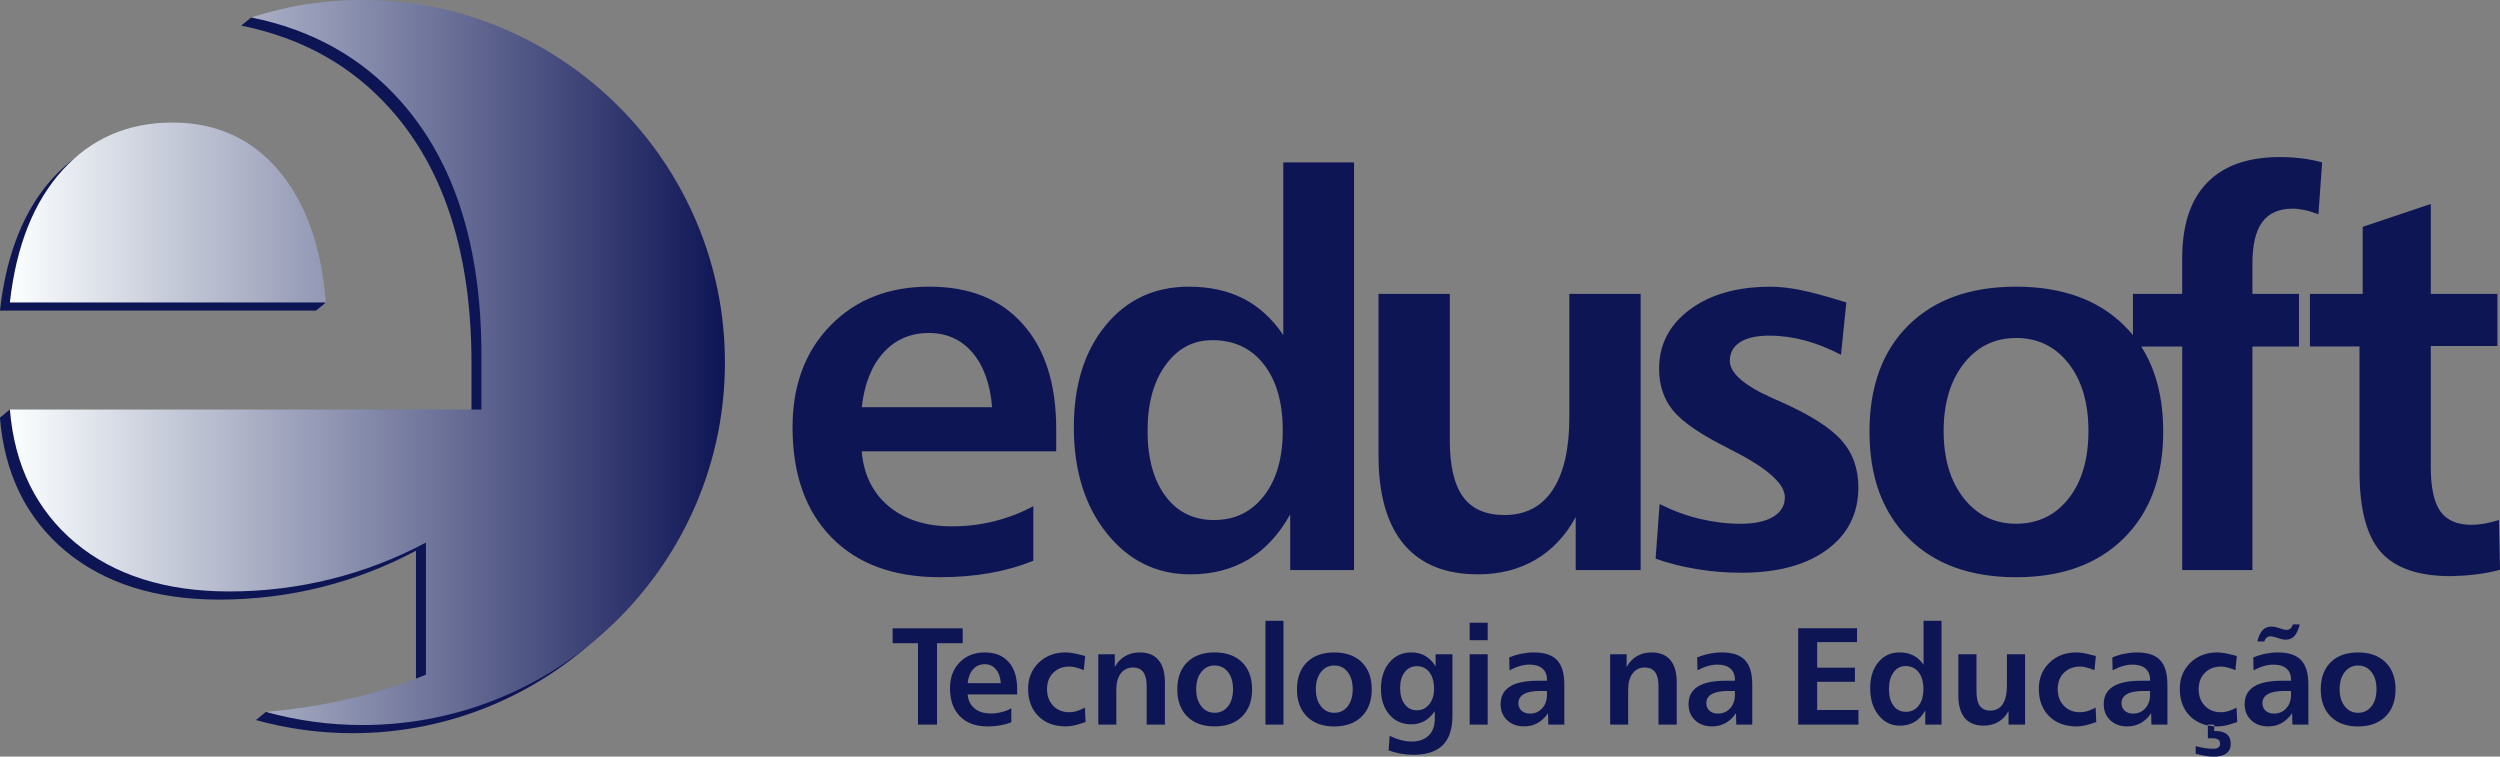
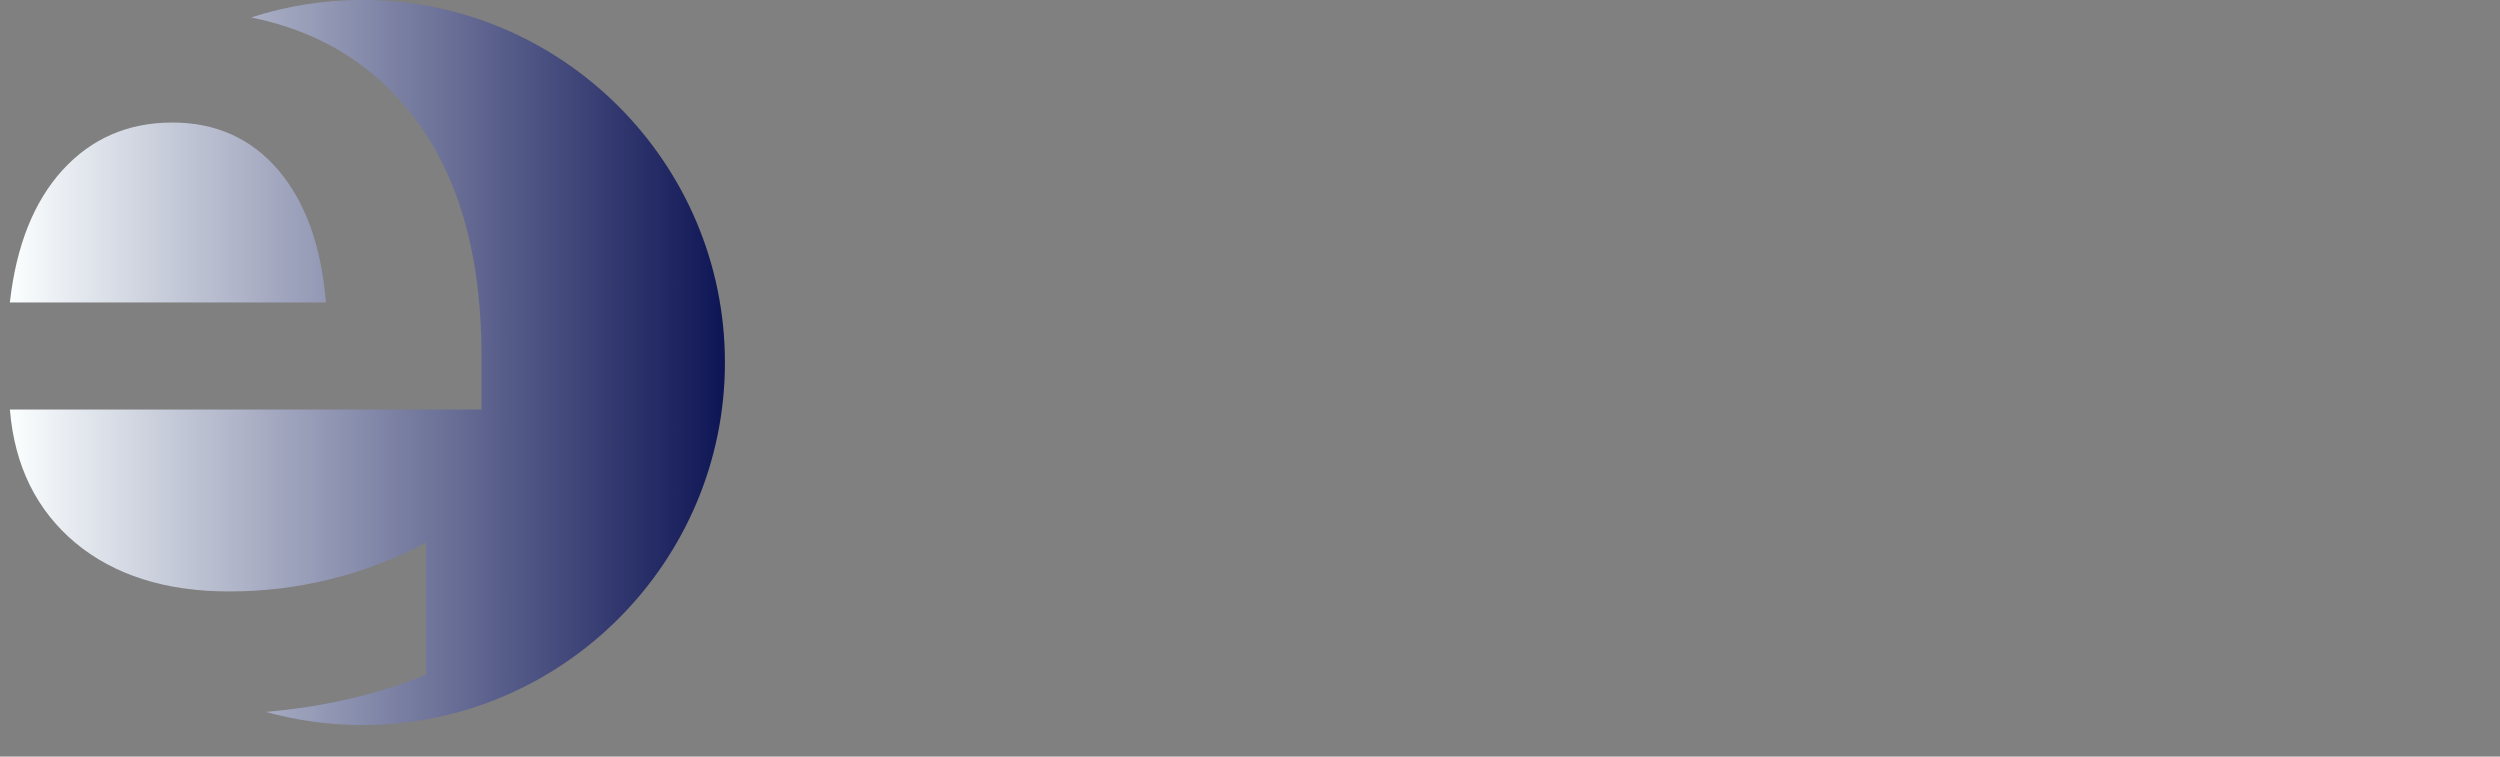
<svg xmlns="http://www.w3.org/2000/svg" xml:space="preserve" width="115.05mm" height="34.82mm" style="shape-rendering:geometricPrecision; text-rendering:geometricPrecision; image-rendering:optimizeQuality; fill-rule:evenodd; clip-rule:evenodd" viewBox="0 0 115.05 34.82">
  <rect x="0" y="0" width="115.05" height="34.82" fill="#808080" stroke="none" />
  <defs>
    <style type="text/css">
   
    .fil0 {fill:#0E1555}
    .fil1 {fill:url(#id0)}
   
  </style>
    <linearGradient id="id0" gradientUnits="userSpaceOnUse" x1="33.361" y1="16.682" x2="0.455" y2="16.682">
      <stop offset="0" style="stop-color:#0E1555" />
      <stop offset="1" style="stop-color:#FBFFFF" />
    </linearGradient>
  </defs>
  <g id="Camada_x0020_1">
    <g id="_471943688">
      <g>
-         <path id="_471947336" class="fil0" d="M16.221 0.374c9.189,0 16.684,7.495 16.684,16.684 0,9.189 -7.495,16.684 -16.684,16.684 -1.537,0 -3.025,-0.211 -4.44,-0.604 0.001,0 0.003,-0.001 0.004,-0.001l-0.003 0 0.455 -0.376 0.644 0.092 0.404 0.069 -0.017 0.048c0.341,-0.047 0.678,-0.098 1.01,-0.156 1.743,-0.315 3.365,-0.77 4.866,-1.389l0 -6.081c-1.41,0.75 -2.869,1.307 -4.379,1.682 -1.511,0.375 -3.072,0.568 -4.673,0.568 -2.929,0 -5.292,-0.75 -7.085,-2.24 -1.784,-1.5 -2.798,-3.538 -3.01,-6.133l0.005 0c-0.001,-0.001 -0.003,-0.001 -0.003,-0.001l0.453 -0.376c0,0 0.182,0.314 0.214,0.377l21.033 0 0 -2.493c0,-5.028 -1.247,-8.93 -3.73,-11.708 -1.78,-1.997 -4.067,-3.276 -6.867,-3.841 0.001,-0 0.003,-0.001 0.003,-0.001l-0.002 0 0.459 -0.376 0.556 0.082c1.313,-0.334 2.686,-0.512 4.101,-0.512zm-1.222 13.544l-0.503 -0.126c-0.263,-2.374 -0.984,-4.236 -2.152,-5.598 -1.244,-1.452 -2.868,-2.179 -4.865,-2.179 -2.038,0 -3.72,0.73 -5.048,2.179 -1.328,1.459 -2.139,3.486 -2.433,6.101l14.545 0 0.456 -0.377z" />
        <path id="_471947288" class="fil1" d="M16.677 -0.002c9.189,0 16.684,7.495 16.684,16.684 0,9.189 -7.495,16.684 -16.684,16.684 -1.537,0 -3.025,-0.211 -4.44,-0.604 0.859,-0.076 1.691,-0.183 2.499,-0.324 1.743,-0.315 3.366,-0.77 4.866,-1.389l0 -6.081c-1.41,0.75 -2.869,1.308 -4.379,1.682 -1.511,0.376 -3.072,0.568 -4.673,0.568 -2.929,0 -5.292,-0.75 -7.085,-2.24 -1.784,-1.5 -2.798,-3.538 -3.01,-6.133l21.701 0 0 -2.493c0,-5.028 -1.247,-8.93 -3.73,-11.708 -1.779,-1.997 -4.067,-3.276 -6.866,-3.841 1.614,-0.523 3.333,-0.806 5.118,-0.806zm-1.678 13.921c-0.212,-2.615 -0.953,-4.642 -2.2,-6.101 -1.246,-1.45 -2.868,-2.179 -4.865,-2.179 -2.038,0 -3.72,0.73 -5.048,2.179 -1.328,1.459 -2.139,3.486 -2.432,6.101l14.545 0z" />
      </g>
-       <path id="_471943880" class="fil0" d="M41.08 28.916l3.224 0 0 0.683 -1.182 0 0 3.748 -0.876 0 0 -3.748 -1.167 0 0 -0.683zm51.698 -15.723c2.107,0 3.762,0.594 4.966,1.776 0.147,0.144 0.284,0.295 0.413,0.453l0 -1.899 2.267 0 0 -1.63c0,-1.534 0.38,-2.696 1.145,-3.482 0.765,-0.79 1.881,-1.183 3.348,-1.183 0.351,0 0.69,0.021 1.016,0.063 0.326,0.038 0.64,0.1 0.932,0.184l-0.171 2.386c-0.238,-0.092 -0.456,-0.158 -0.648,-0.196 -0.196,-0.042 -0.372,-0.063 -0.526,-0.063 -0.639,0 -1.107,0.204 -1.413,0.618 -0.301,0.414 -0.451,1.053 -0.451,1.919l0 1.384 2.142 0 0 2.424 -2.142 0 0 10.286 -3.231 0 0 -10.286 -1.886 0 0.005 0.007c0.671,1.054 1.007,2.359 1.007,3.913 0,2.073 -0.606,3.708 -1.814,4.904 -1.208,1.195 -2.859,1.793 -4.957,1.793 -2.099,0 -3.745,-0.598 -4.945,-1.789 -1.2,-1.191 -1.802,-2.825 -1.802,-4.907 0,-2.081 0.598,-3.715 1.793,-4.899 1.196,-1.183 2.846,-1.776 4.953,-1.776zm0 2.362c-0.986,0 -1.789,0.393 -2.408,1.183 -0.615,0.786 -0.924,1.823 -0.924,3.101 0,1.275 0.309,2.303 0.924,3.089 0.619,0.782 1.421,1.174 2.408,1.174 1.003,0 1.81,-0.389 2.421,-1.162 0.606,-0.777 0.911,-1.81 0.911,-3.102 0,-1.296 -0.305,-2.337 -0.919,-3.114 -0.61,-0.781 -1.417,-1.17 -2.412,-1.17zm-33.721 -8.08l3.256 0 0 18.759 -2.938 0 0 -2.562c-0.514,0.924 -1.153,1.614 -1.923,2.073 -0.769,0.456 -1.655,0.686 -2.671,0.686 -1.559,0 -2.842,-0.632 -3.85,-1.894 -1.007,-1.258 -1.513,-2.888 -1.513,-4.878 0,-1.935 0.489,-3.499 1.463,-4.686 0.978,-1.187 2.253,-1.78 3.829,-1.78 0.961,0 1.802,0.184 2.516,0.551 0.715,0.368 1.326,0.928 1.831,1.676l0 -7.946zm-3.269 8.18c-0.882,0 -1.597,0.381 -2.149,1.145 -0.551,0.761 -0.828,1.768 -0.828,3.018 0,1.266 0.271,2.265 0.819,3.006 0.547,0.74 1.296,1.107 2.241,1.107 0.957,0 1.722,-0.372 2.299,-1.116 0.573,-0.74 0.862,-1.739 0.862,-2.997 0,-1.292 -0.288,-2.307 -0.87,-3.047 -0.577,-0.745 -1.371,-1.117 -2.374,-1.117zm-7.181 4.088l0 1.028 -8.95 0c0.088,1.07 0.506,1.91 1.242,2.529 0.74,0.614 1.714,0.923 2.922,0.923 0.66,0 1.304,-0.079 1.927,-0.234 0.622,-0.155 1.224,-0.384 1.806,-0.694l0 2.508c-0.619,0.255 -1.287,0.443 -2.007,0.572 -0.719,0.125 -1.488,0.188 -2.303,0.188 -2.123,0 -3.783,-0.611 -4.978,-1.831 -1.196,-1.22 -1.793,-2.913 -1.793,-5.074 0,-1.927 0.581,-3.486 1.743,-4.677 1.166,-1.192 2.679,-1.789 4.552,-1.789 1.843,0 3.277,0.572 4.301,1.722 1.024,1.145 1.538,2.754 1.538,4.828zm-2.951 -1.004c-0.088,-1.078 -0.393,-1.914 -0.907,-2.516 -0.514,-0.598 -1.182,-0.899 -2.006,-0.899 -0.841,0 -1.534,0.301 -2.082,0.899 -0.547,0.602 -0.882,1.438 -1.003,2.516l5.998 0zm17.783 -5.216l3.281 0 0 6.75c0,1.175 0.205,2.04 0.615,2.596 0.405,0.556 1.04,0.832 1.897,0.832 0.97,0 1.714,-0.384 2.224,-1.157 0.51,-0.774 0.765,-1.889 0.765,-3.349l0 -5.672 3.281 0 0 12.711 -2.989 0 0 -2.437c-0.472,0.865 -1.091,1.522 -1.856,1.965 -0.761,0.447 -1.647,0.669 -2.65,0.669 -1.496,0 -2.629,-0.464 -3.406,-1.388 -0.773,-0.928 -1.162,-2.287 -1.162,-4.071l0 -7.448zm21.53 0.393l-0.246 2.412c-0.56,-0.293 -1.116,-0.514 -1.664,-0.661 -0.548,-0.145 -1.091,-0.221 -1.63,-0.221 -0.585,0 -1.037,0.1 -1.35,0.301 -0.314,0.201 -0.472,0.485 -0.472,0.861 0,0.564 0.665,1.141 1.994,1.727 0.146,0.066 0.259,0.117 0.33,0.146 1.367,0.606 2.303,1.2 2.817,1.785 0.515,0.581 0.774,1.304 0.774,2.161 0,1.208 -0.481,2.165 -1.447,2.872 -0.961,0.706 -2.273,1.058 -3.942,1.058 -0.703,0 -1.383,-0.054 -2.052,-0.167 -0.665,-0.109 -1.296,-0.268 -1.89,-0.481l0.184 -2.512c0.602,0.301 1.22,0.53 1.851,0.681 0.635,0.15 1.262,0.226 1.881,0.226 0.644,0 1.145,-0.109 1.501,-0.326 0.355,-0.213 0.531,-0.514 0.531,-0.899 0,-0.627 -0.84,-1.363 -2.521,-2.203l-0.062 -0.037c-1.254,-0.623 -2.103,-1.196 -2.546,-1.726 -0.439,-0.53 -0.66,-1.175 -0.66,-1.935 0,-1.117 0.472,-2.028 1.413,-2.73 0.945,-0.702 2.182,-1.053 3.716,-1.053 0.41,0 0.861,0.05 1.359,0.147 0.501,0.1 1.208,0.288 2.132,0.577zm26.896 -4.531l0 4.138 3.064 0 0 2.399 -3.064 0 0 5.572c0,0.949 0.146,1.626 0.443,2.039 0.292,0.414 0.773,0.619 1.442,0.619 0.171,0 0.364,-0.017 0.577,-0.054 0.213,-0.038 0.439,-0.092 0.673,-0.167l0.05 2.291c-0.36,0.096 -0.727,0.167 -1.107,0.213 -0.381,0.046 -0.761,0.071 -1.145,0.08 -1.505,0 -2.579,-0.372 -3.236,-1.116 -0.652,-0.74 -0.978,-1.977 -0.978,-3.708l0 -5.747 -2.281 0 0 -2.42 2.428 0 0 -3.085 3.135 -1.053zm-65.056 22.308l0 0.262 -2.279 0c0.022,0.273 0.129,0.486 0.316,0.644 0.188,0.156 0.436,0.235 0.744,0.235 0.168,0 0.332,-0.02 0.491,-0.06 0.159,-0.039 0.312,-0.098 0.46,-0.177l0 0.639c-0.158,0.065 -0.328,0.113 -0.511,0.146 -0.183,0.032 -0.379,0.048 -0.586,0.048 -0.541,0 -0.963,-0.155 -1.268,-0.466 -0.304,-0.311 -0.457,-0.742 -0.457,-1.292 0,-0.491 0.148,-0.888 0.444,-1.191 0.297,-0.303 0.682,-0.456 1.159,-0.456 0.469,0 0.835,0.146 1.095,0.439 0.261,0.292 0.392,0.702 0.392,1.23zm-0.751 -0.256c-0.022,-0.275 -0.1,-0.487 -0.231,-0.641 -0.131,-0.152 -0.301,-0.229 -0.511,-0.229 -0.214,0 -0.391,0.077 -0.53,0.229 -0.139,0.153 -0.225,0.366 -0.255,0.641l1.527 0zm3.882 -1.248l-0.065 0.651c-0.148,-0.059 -0.274,-0.1 -0.378,-0.126 -0.103,-0.027 -0.195,-0.039 -0.274,-0.039 -0.312,0 -0.563,0.096 -0.754,0.287 -0.191,0.19 -0.285,0.443 -0.285,0.755 0,0.312 0.095,0.566 0.285,0.764 0.191,0.197 0.437,0.296 0.741,0.296 0.11,0 0.221,-0.017 0.335,-0.05 0.113,-0.033 0.241,-0.087 0.382,-0.162l0.031 0.664c-0.231,0.079 -0.411,0.132 -0.541,0.159 -0.13,0.027 -0.252,0.041 -0.366,0.041 -0.528,0 -0.95,-0.158 -1.265,-0.472 -0.315,-0.315 -0.473,-0.735 -0.473,-1.258 0,-0.484 0.163,-0.885 0.487,-1.201 0.326,-0.316 0.74,-0.474 1.243,-0.474 0.185,0 0.43,0.042 0.736,0.125 0.07,0.019 0.123,0.032 0.159,0.04zm3.669 1.228l0 1.928 -0.839 0 0 -1.75c0,-0.299 -0.051,-0.519 -0.154,-0.662 -0.103,-0.142 -0.264,-0.214 -0.482,-0.214 -0.233,0 -0.418,0.09 -0.556,0.273 -0.137,0.182 -0.205,0.43 -0.205,0.744l0 1.609 -0.829 0 0 -3.237 0.758 0 0 0.587c0.122,-0.22 0.281,-0.387 0.475,-0.5 0.195,-0.114 0.42,-0.17 0.676,-0.17 0.38,0 0.668,0.118 0.864,0.353 0.195,0.236 0.293,0.583 0.293,1.04zm2.287 -0.792c-0.251,0 -0.456,0.1 -0.613,0.301 -0.157,0.2 -0.235,0.464 -0.235,0.79 0,0.325 0.079,0.587 0.235,0.787 0.157,0.199 0.362,0.299 0.613,0.299 0.255,0 0.461,-0.099 0.616,-0.296 0.154,-0.198 0.232,-0.461 0.232,-0.79 0,-0.33 -0.078,-0.595 -0.234,-0.793 -0.155,-0.199 -0.361,-0.298 -0.614,-0.298zm0 -0.601c0.536,0 0.958,0.151 1.265,0.452 0.306,0.301 0.46,0.717 0.46,1.248 0,0.528 -0.154,0.944 -0.462,1.249 -0.308,0.304 -0.728,0.457 -1.262,0.457 -0.534,0 -0.954,-0.152 -1.259,-0.456 -0.305,-0.303 -0.459,-0.719 -0.459,-1.25 0,-0.53 0.152,-0.946 0.457,-1.248 0.304,-0.301 0.725,-0.452 1.261,-0.452zm2.34 -1.456l0.829 0 0 4.777 -0.829 0 0 -4.777zm3.167 2.058c-0.251,0 -0.456,0.1 -0.613,0.301 -0.157,0.2 -0.235,0.464 -0.235,0.79 0,0.325 0.079,0.587 0.235,0.787 0.158,0.199 0.362,0.299 0.613,0.299 0.255,0 0.461,-0.099 0.616,-0.296 0.154,-0.198 0.232,-0.461 0.232,-0.79 0,-0.33 -0.078,-0.595 -0.234,-0.793 -0.155,-0.199 -0.361,-0.298 -0.614,-0.298zm0 -0.601c0.536,0 0.958,0.151 1.265,0.452 0.306,0.301 0.46,0.717 0.46,1.248 0,0.528 -0.154,0.944 -0.462,1.249 -0.308,0.304 -0.728,0.457 -1.262,0.457 -0.534,0 -0.954,-0.152 -1.259,-0.456 -0.305,-0.303 -0.459,-0.719 -0.459,-1.25 0,-0.53 0.152,-0.946 0.457,-1.248 0.304,-0.301 0.725,-0.452 1.261,-0.452zm3.794 0.633c-0.229,0 -0.413,0.092 -0.553,0.275 -0.141,0.183 -0.211,0.425 -0.211,0.726 0,0.314 0.07,0.564 0.211,0.75 0.141,0.186 0.328,0.279 0.563,0.279 0.228,0 0.417,-0.091 0.565,-0.276 0.149,-0.184 0.224,-0.421 0.224,-0.713 0,-0.321 -0.072,-0.576 -0.215,-0.762 -0.144,-0.186 -0.339,-0.279 -0.583,-0.279zm0.87 0.006l0 -0.556 0.774 0 0 2.841c0,0.6 -0.149,1.048 -0.447,1.344 -0.299,0.295 -0.75,0.443 -1.355,0.443 -0.194,0 -0.385,-0.017 -0.576,-0.051 -0.191,-0.035 -0.377,-0.085 -0.56,-0.151l0.05 -0.671c0.172,0.085 0.344,0.15 0.514,0.195 0.17,0.045 0.337,0.067 0.496,0.067 0.335,0 0.596,-0.092 0.784,-0.276 0.188,-0.184 0.282,-0.44 0.282,-0.766l0 -0.352c-0.146,0.205 -0.307,0.358 -0.483,0.455 -0.177,0.098 -0.376,0.147 -0.596,0.147 -0.419,0 -0.758,-0.15 -1.014,-0.449 -0.257,-0.299 -0.385,-0.694 -0.385,-1.185 0,-0.497 0.129,-0.9 0.387,-1.21 0.258,-0.31 0.594,-0.464 1.008,-0.464 0.243,0 0.457,0.052 0.642,0.158 0.185,0.105 0.345,0.266 0.48,0.482zm1.567 -0.556l0.829 0 0 3.237 -0.829 0 0 -3.237zm0 -1.45l0.829 0 0 0.805 -0.829 0 0 -0.805zm3.265 3.139c-0.34,0 -0.594,0.047 -0.765,0.142 -0.171,0.095 -0.258,0.236 -0.258,0.424 0,0.141 0.049,0.255 0.147,0.344 0.097,0.088 0.226,0.133 0.383,0.133 0.229,0 0.416,-0.081 0.564,-0.242 0.148,-0.162 0.221,-0.37 0.221,-0.626l0 -0.174 -0.293 0zm1.091 -0.299l0 1.847 -0.736 0 -0.013 -0.525c-0.135,0.2 -0.295,0.351 -0.48,0.455 -0.185,0.103 -0.392,0.154 -0.617,0.154 -0.325,0 -0.587,-0.095 -0.787,-0.285 -0.199,-0.191 -0.299,-0.436 -0.299,-0.738 0,-0.36 0.143,-0.63 0.427,-0.81 0.285,-0.18 0.711,-0.269 1.28,-0.269l0.427 0 0 -0.047c0,-0.22 -0.069,-0.391 -0.209,-0.513 -0.139,-0.121 -0.336,-0.182 -0.59,-0.182 -0.144,0 -0.293,0.021 -0.448,0.065 -0.154,0.044 -0.314,0.11 -0.478,0.197l-0.013 -0.592c0.194,-0.08 0.383,-0.137 0.571,-0.174 0.187,-0.037 0.376,-0.057 0.564,-0.057 0.487,0 0.842,0.118 1.065,0.353 0.224,0.236 0.335,0.61 0.335,1.121zm5.173 -0.081l0 1.928 -0.839 0 0 -1.75c0,-0.299 -0.051,-0.519 -0.154,-0.662 -0.103,-0.142 -0.264,-0.214 -0.482,-0.214 -0.233,0 -0.418,0.09 -0.555,0.273 -0.137,0.182 -0.205,0.43 -0.205,0.744l0 1.609 -0.829 0 0 -3.237 0.758 0 0 0.587c0.122,-0.22 0.281,-0.387 0.475,-0.5 0.195,-0.114 0.42,-0.17 0.676,-0.17 0.38,0 0.668,0.118 0.864,0.353 0.195,0.236 0.293,0.583 0.293,1.04zm2.385 0.38c-0.34,0 -0.594,0.047 -0.765,0.142 -0.171,0.095 -0.258,0.236 -0.258,0.424 0,0.141 0.049,0.255 0.147,0.344 0.097,0.088 0.226,0.133 0.383,0.133 0.229,0 0.416,-0.081 0.564,-0.242 0.148,-0.162 0.221,-0.37 0.221,-0.626l0 -0.174 -0.293 0zm1.091 -0.299l0 1.847 -0.736 0 -0.013 -0.525c-0.135,0.2 -0.295,0.351 -0.48,0.455 -0.185,0.103 -0.392,0.154 -0.617,0.154 -0.325,0 -0.586,-0.095 -0.787,-0.285 -0.199,-0.191 -0.299,-0.436 -0.299,-0.738 0,-0.36 0.143,-0.63 0.427,-0.81 0.285,-0.18 0.711,-0.269 1.28,-0.269l0.427 0 0 -0.047c0,-0.22 -0.069,-0.391 -0.208,-0.513 -0.14,-0.121 -0.336,-0.182 -0.59,-0.182 -0.144,0 -0.293,0.021 -0.448,0.065 -0.154,0.044 -0.314,0.11 -0.478,0.197l-0.013 -0.592c0.194,-0.08 0.383,-0.137 0.57,-0.174 0.188,-0.037 0.376,-0.057 0.564,-0.057 0.488,0 0.842,0.118 1.065,0.353 0.224,0.236 0.335,0.61 0.335,1.121zm2.114 -2.584l2.707 0 0 0.636 -1.834 0 0 1.175 1.738 0 0 0.652 -1.738 0 0 1.297 1.9 0 0 0.671 -2.773 0 0 -4.431zm4.935 1.737c-0.225,0 -0.407,0.097 -0.547,0.292 -0.141,0.194 -0.211,0.45 -0.211,0.768 0,0.323 0.069,0.577 0.209,0.765 0.139,0.188 0.33,0.282 0.571,0.282 0.244,0 0.439,-0.095 0.586,-0.284 0.146,-0.189 0.219,-0.443 0.219,-0.763 0,-0.329 -0.073,-0.588 -0.221,-0.776 -0.147,-0.19 -0.349,-0.284 -0.605,-0.284zm0.832 -2.083l0.829 0 0 4.777 -0.748 0 0 -0.652c-0.131,0.235 -0.294,0.411 -0.49,0.528 -0.196,0.116 -0.421,0.174 -0.68,0.174 -0.397,0 -0.724,-0.161 -0.98,-0.482 -0.257,-0.32 -0.385,-0.736 -0.385,-1.242 0,-0.493 0.125,-0.891 0.373,-1.193 0.249,-0.302 0.574,-0.454 0.975,-0.454 0.245,0 0.459,0.047 0.641,0.141 0.182,0.094 0.338,0.236 0.466,0.427l0 -2.023zm1.602 1.54l0.836 0 0 1.719c0,0.299 0.052,0.519 0.156,0.661 0.103,0.141 0.265,0.212 0.483,0.212 0.247,0 0.436,-0.098 0.566,-0.295 0.13,-0.197 0.195,-0.481 0.195,-0.853l0 -1.444 0.836 0 0 3.237 -0.761 0 0 -0.621c-0.12,0.22 -0.278,0.388 -0.473,0.5 -0.194,0.114 -0.419,0.17 -0.675,0.17 -0.381,0 -0.669,-0.118 -0.867,-0.353 -0.197,-0.236 -0.296,-0.582 -0.296,-1.037l0 -1.897zm6.33 0.081l-0.065 0.651c-0.148,-0.059 -0.274,-0.1 -0.378,-0.126 -0.103,-0.027 -0.195,-0.039 -0.274,-0.039 -0.312,0 -0.563,0.096 -0.754,0.287 -0.191,0.19 -0.285,0.443 -0.285,0.755 0,0.312 0.095,0.566 0.285,0.764 0.191,0.197 0.438,0.296 0.741,0.296 0.11,0 0.221,-0.017 0.335,-0.05 0.113,-0.033 0.241,-0.087 0.382,-0.162l0.031 0.664c-0.231,0.079 -0.411,0.132 -0.541,0.159 -0.13,0.027 -0.252,0.041 -0.366,0.041 -0.528,0 -0.949,-0.158 -1.264,-0.472 -0.315,-0.315 -0.473,-0.735 -0.473,-1.258 0,-0.484 0.163,-0.885 0.487,-1.201 0.326,-0.316 0.74,-0.474 1.243,-0.474 0.185,0 0.43,0.042 0.736,0.125 0.07,0.019 0.123,0.032 0.159,0.04zm2.202 1.608c-0.34,0 -0.594,0.047 -0.765,0.142 -0.171,0.095 -0.258,0.236 -0.258,0.424 0,0.141 0.049,0.255 0.147,0.344 0.097,0.088 0.226,0.133 0.383,0.133 0.229,0 0.416,-0.081 0.564,-0.242 0.148,-0.162 0.221,-0.37 0.221,-0.626l0 -0.174 -0.293 0zm1.091 -0.299l0 1.847 -0.736 0 -0.013 -0.525c-0.135,0.2 -0.295,0.351 -0.48,0.455 -0.185,0.103 -0.392,0.154 -0.617,0.154 -0.325,0 -0.586,-0.095 -0.787,-0.285 -0.199,-0.191 -0.299,-0.436 -0.299,-0.738 0,-0.36 0.143,-0.63 0.427,-0.81 0.285,-0.18 0.711,-0.269 1.279,-0.269l0.427 0 0 -0.047c0,-0.22 -0.069,-0.391 -0.209,-0.513 -0.139,-0.121 -0.336,-0.182 -0.59,-0.182 -0.144,0 -0.293,0.021 -0.448,0.065 -0.154,0.044 -0.314,0.11 -0.478,0.197l-0.013 -0.592c0.194,-0.08 0.383,-0.137 0.571,-0.174 0.187,-0.037 0.376,-0.057 0.564,-0.057 0.487,0 0.842,0.118 1.065,0.353 0.224,0.236 0.335,0.61 0.335,1.121zm3.194 -1.309l-0.065 0.651c-0.148,-0.059 -0.274,-0.1 -0.378,-0.126 -0.103,-0.027 -0.195,-0.039 -0.274,-0.039 -0.312,0 -0.563,0.096 -0.754,0.287 -0.191,0.19 -0.285,0.443 -0.285,0.755 0,0.312 0.095,0.566 0.285,0.764 0.191,0.197 0.438,0.296 0.741,0.296 0.11,0 0.221,-0.017 0.335,-0.05 0.113,-0.033 0.241,-0.087 0.382,-0.162l0.031 0.664c-0.231,0.079 -0.411,0.132 -0.541,0.159 -0.13,0.027 -0.252,0.041 -0.366,0.041 -0.528,0 -0.949,-0.158 -1.264,-0.472 -0.315,-0.315 -0.473,-0.735 -0.473,-1.258 0,-0.484 0.163,-0.885 0.488,-1.201 0.326,-0.316 0.74,-0.474 1.243,-0.474 0.185,0 0.43,0.042 0.736,0.125 0.07,0.019 0.123,0.032 0.159,0.04zm-1.334 3.156l0.293 0 0 0.294 0.047 0c0.235,0 0.413,0.049 0.533,0.148 0.12,0.099 0.181,0.246 0.181,0.442 0,0.193 -0.067,0.34 -0.202,0.441 -0.135,0.101 -0.334,0.151 -0.596,0.151 -0.105,0 -0.228,-0.012 -0.364,-0.034 -0.137,-0.023 -0.288,-0.056 -0.452,-0.1l0 -0.352c0.15,0.042 0.293,0.072 0.429,0.092 0.135,0.02 0.259,0.03 0.369,0.03 0.11,0 0.192,-0.019 0.244,-0.057 0.053,-0.038 0.08,-0.097 0.08,-0.177 0,-0.089 -0.03,-0.153 -0.09,-0.192 -0.061,-0.038 -0.162,-0.058 -0.306,-0.058 -0.044,0 -0.078,0 -0.101,0.001 -0.023,0.001 -0.045,0.002 -0.064,0.002l0 -0.63zm3.535 -1.548c-0.34,0 -0.594,0.047 -0.765,0.142 -0.171,0.095 -0.258,0.236 -0.258,0.424 0,0.141 0.049,0.255 0.147,0.344 0.097,0.088 0.226,0.133 0.383,0.133 0.229,0 0.416,-0.081 0.564,-0.242 0.148,-0.162 0.221,-0.37 0.221,-0.626l0 -0.174 -0.293 0zm1.091 -0.299l0 1.847 -0.736 0 -0.013 -0.525c-0.135,0.2 -0.295,0.351 -0.48,0.455 -0.185,0.103 -0.392,0.154 -0.617,0.154 -0.325,0 -0.586,-0.095 -0.787,-0.285 -0.199,-0.191 -0.299,-0.436 -0.299,-0.738 0,-0.36 0.143,-0.63 0.427,-0.81 0.285,-0.18 0.711,-0.269 1.28,-0.269l0.427 0 0 -0.047c0,-0.22 -0.069,-0.391 -0.208,-0.513 -0.139,-0.121 -0.336,-0.182 -0.59,-0.182 -0.144,0 -0.293,0.021 -0.448,0.065 -0.154,0.044 -0.314,0.11 -0.478,0.197l-0.013 -0.592c0.194,-0.08 0.383,-0.137 0.571,-0.174 0.187,-0.037 0.376,-0.057 0.564,-0.057 0.487,0 0.842,0.118 1.065,0.353 0.224,0.236 0.335,0.61 0.335,1.121zm-0.715 -2.765l0.318 0c-0.063,0.245 -0.145,0.424 -0.246,0.536 -0.102,0.112 -0.235,0.168 -0.399,0.168 -0.044,0 -0.084,-0.002 -0.119,-0.007 -0.035,-0.005 -0.07,-0.014 -0.105,-0.027l-0.284 -0.087c-0.033,-0.011 -0.066,-0.018 -0.097,-0.024 -0.031,-0.005 -0.059,-0.009 -0.084,-0.011 -0.074,0 -0.136,0.019 -0.184,0.058 -0.048,0.038 -0.086,0.098 -0.115,0.179l-0.318 0c0.054,-0.231 0.133,-0.402 0.238,-0.514 0.105,-0.112 0.237,-0.168 0.398,-0.168 0.046,0 0.087,0.002 0.126,0.007 0.038,0.005 0.076,0.013 0.111,0.023l0.303 0.09c0.035,0.012 0.065,0.02 0.089,0.025 0.025,0.004 0.052,0.006 0.082,0.006 0.07,0 0.13,-0.021 0.178,-0.064 0.048,-0.043 0.084,-0.106 0.109,-0.192zm3.002 1.893c-0.251,0 -0.456,0.1 -0.613,0.301 -0.156,0.2 -0.235,0.464 -0.235,0.79 0,0.325 0.079,0.587 0.235,0.787 0.158,0.199 0.362,0.299 0.613,0.299 0.256,0 0.461,-0.099 0.616,-0.296 0.154,-0.198 0.232,-0.461 0.232,-0.79 0,-0.33 -0.078,-0.595 -0.234,-0.793 -0.155,-0.199 -0.361,-0.298 -0.614,-0.298zm0 -0.601c0.536,0 0.958,0.151 1.264,0.452 0.306,0.301 0.46,0.717 0.46,1.248 0,0.528 -0.154,0.944 -0.462,1.249 -0.308,0.304 -0.728,0.457 -1.262,0.457 -0.534,0 -0.954,-0.152 -1.259,-0.456 -0.305,-0.303 -0.459,-0.719 -0.459,-1.25 0,-0.53 0.152,-0.946 0.457,-1.248 0.304,-0.301 0.725,-0.452 1.261,-0.452z" />
    </g>
  </g>
</svg>